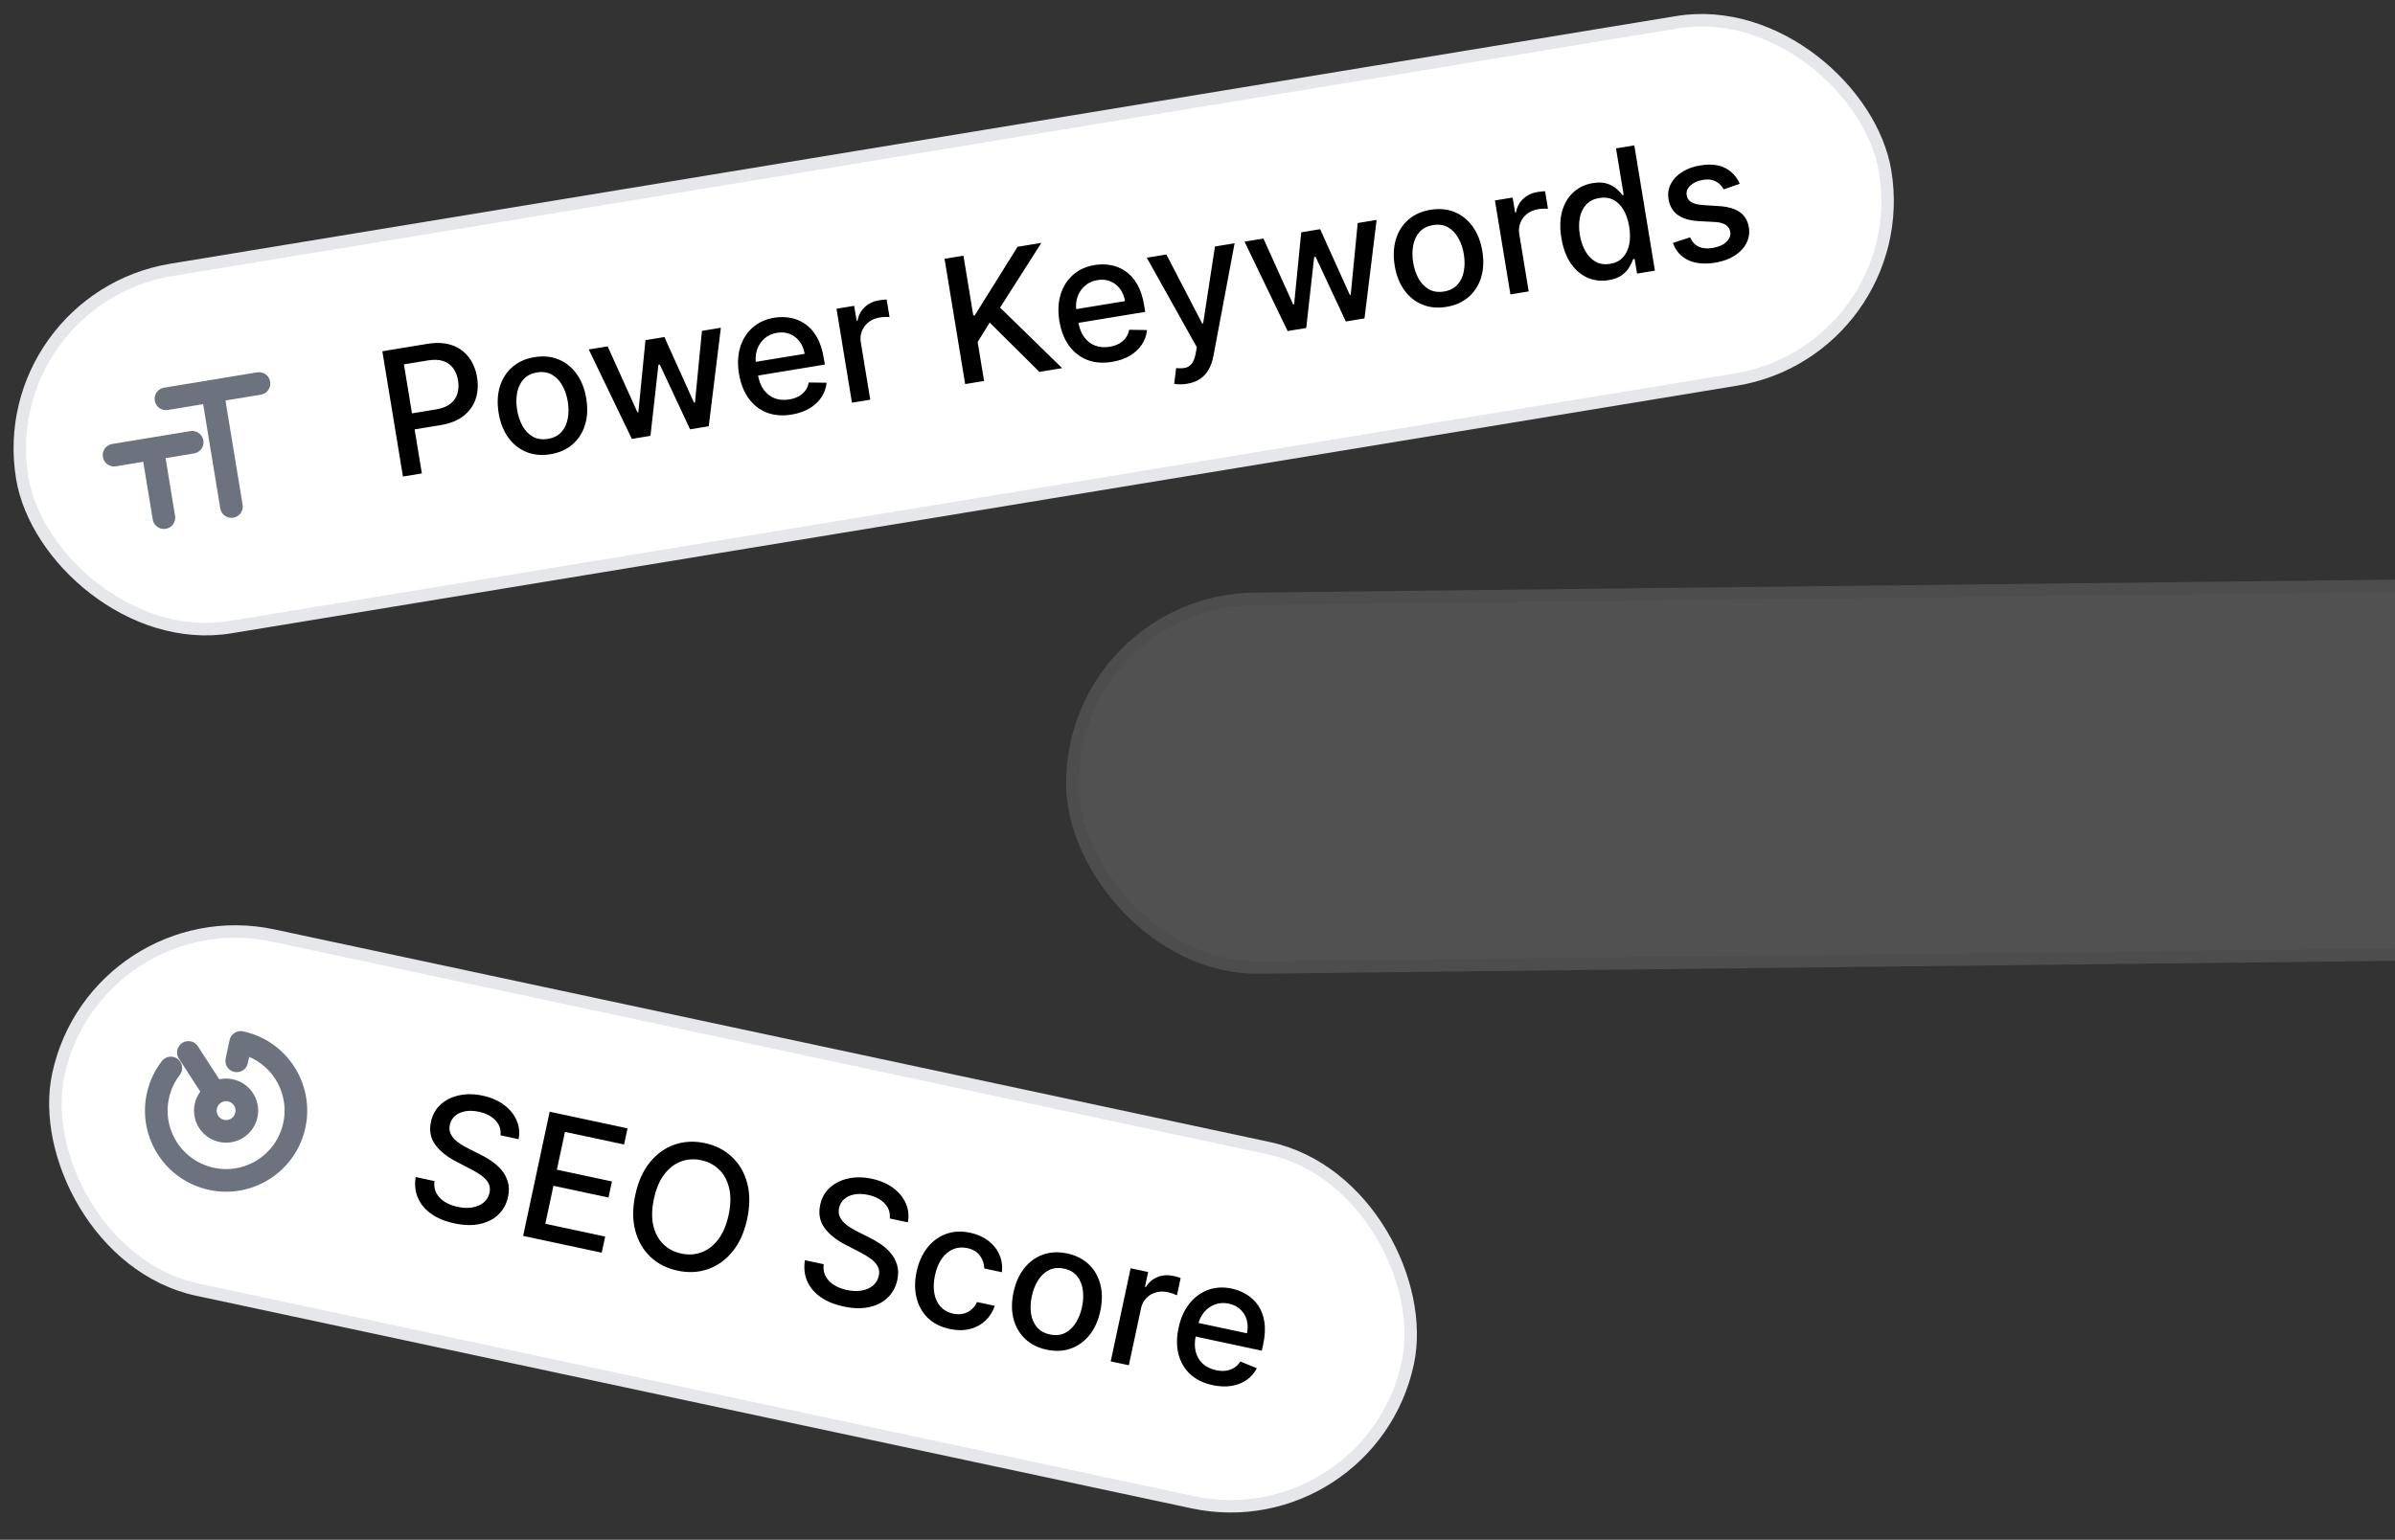
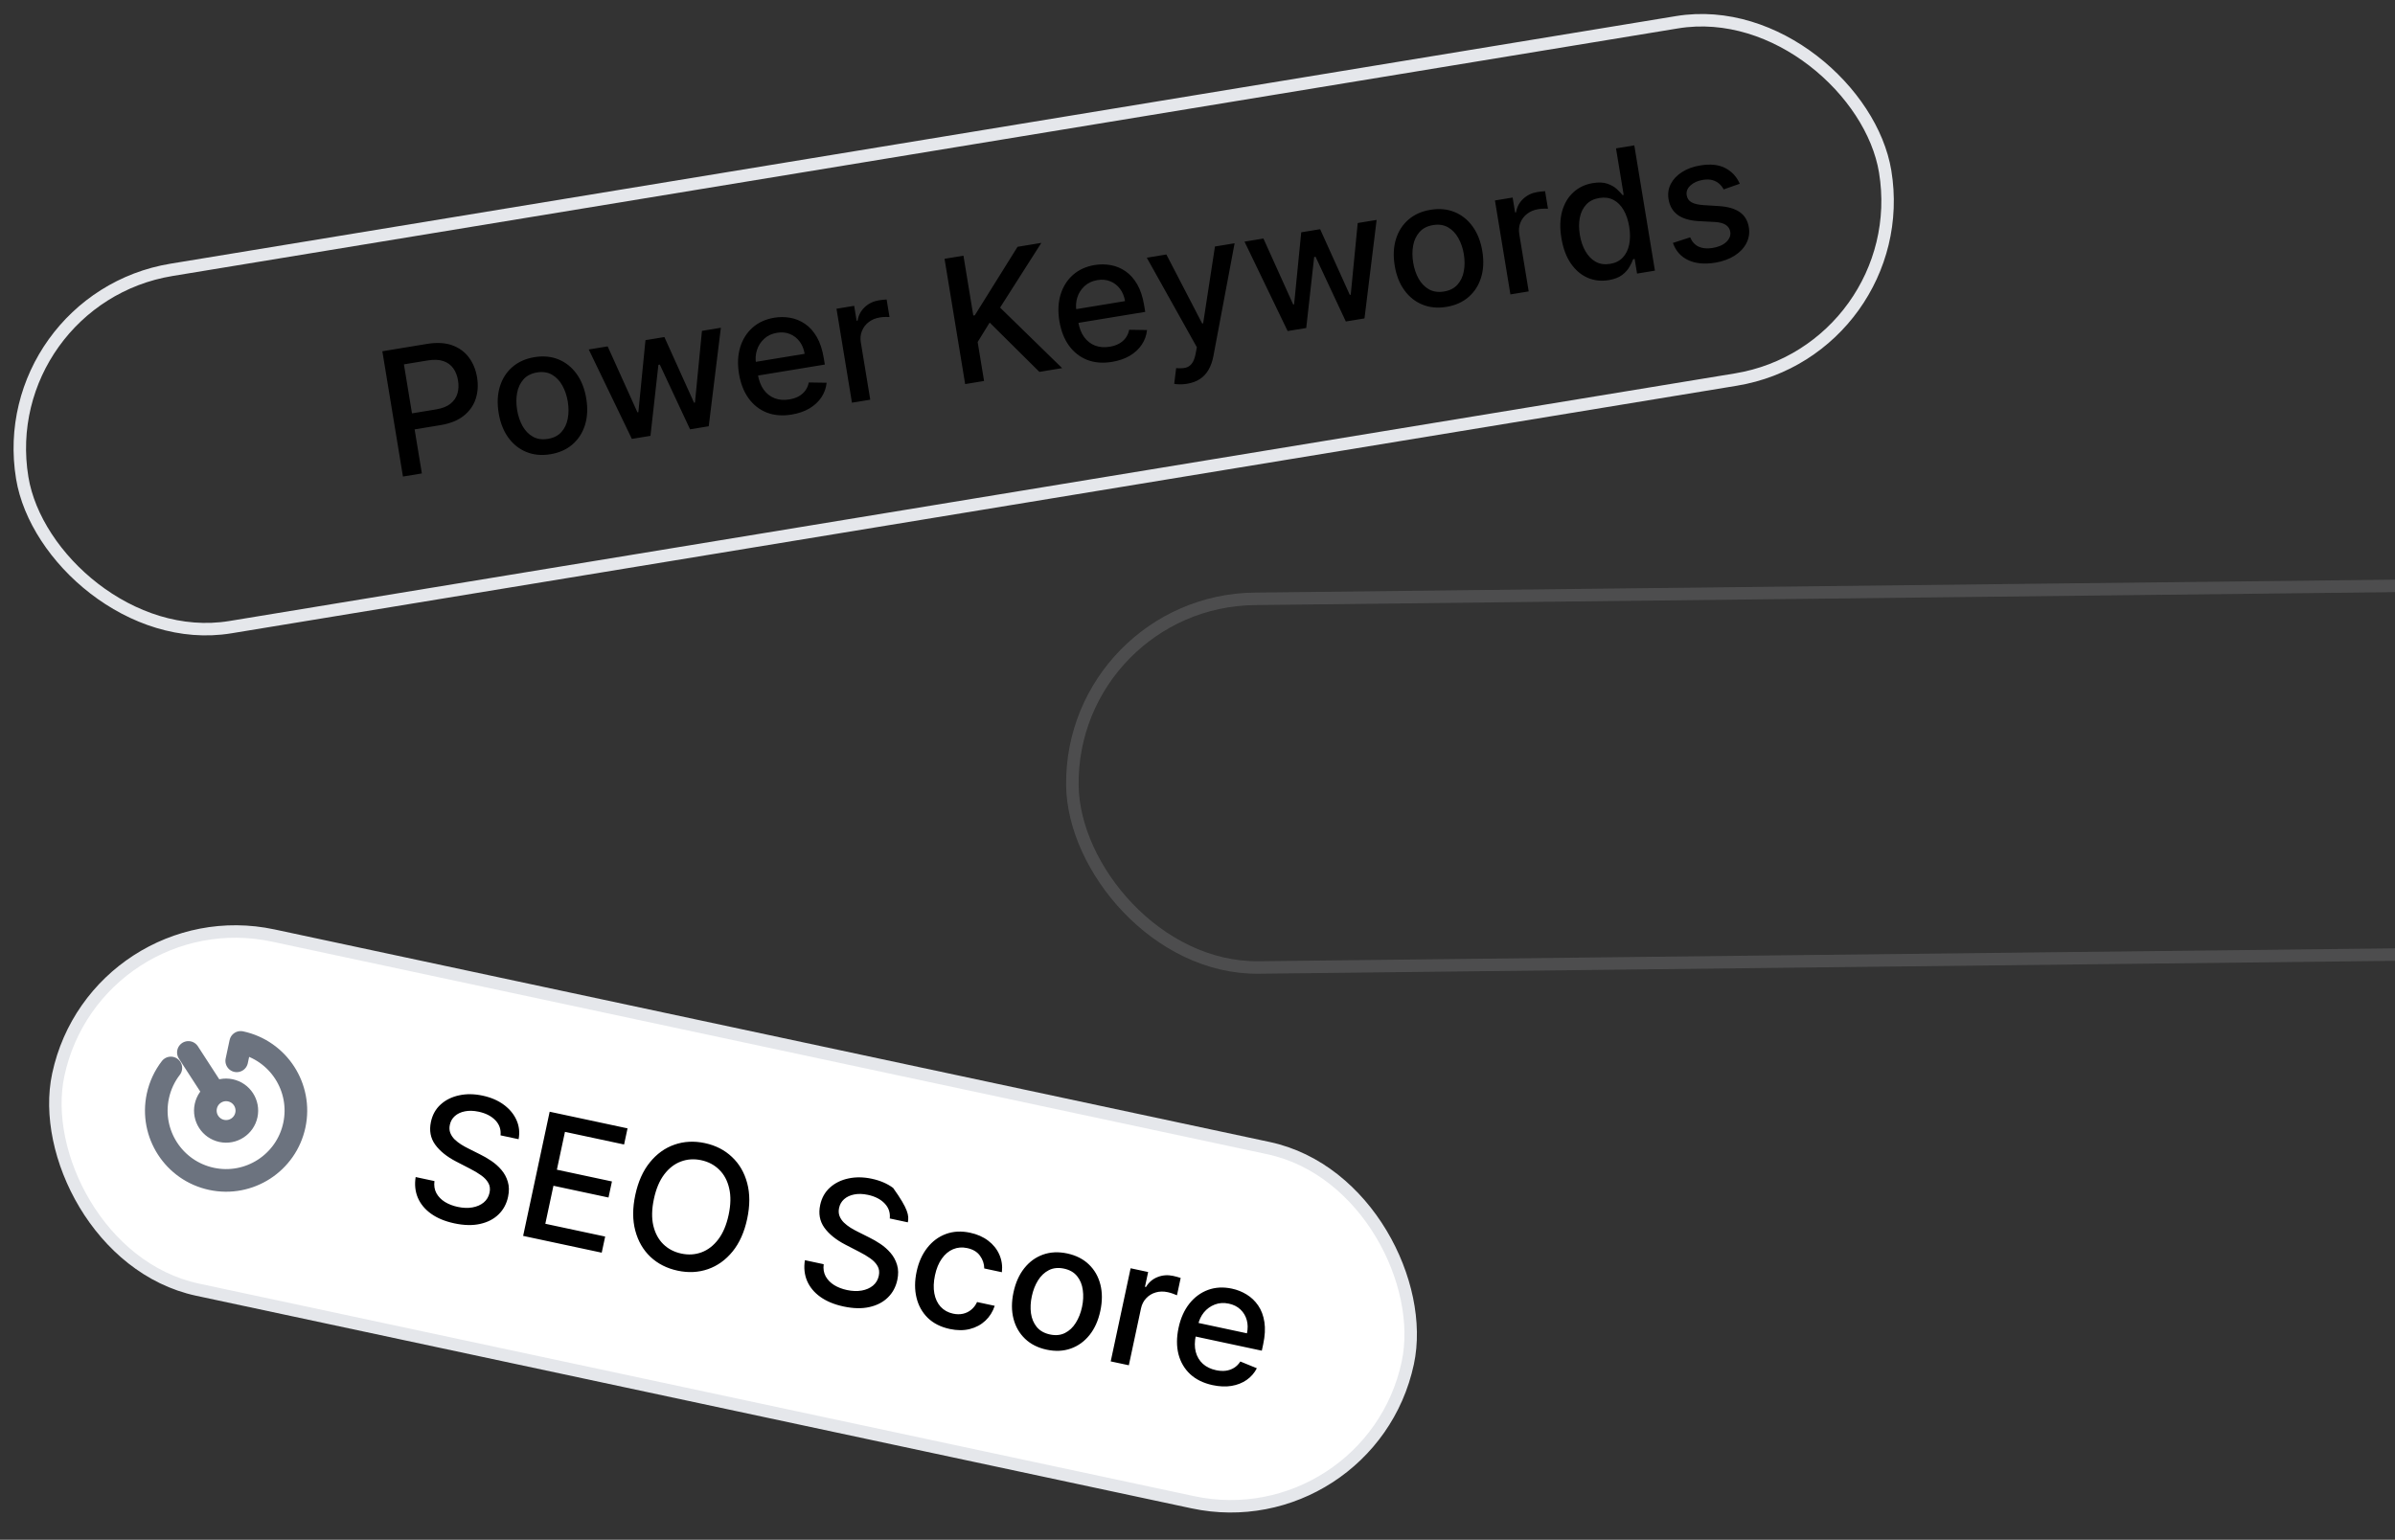
<svg xmlns="http://www.w3.org/2000/svg" width="297" height="191" viewBox="0 0 297 191" fill="none">
  <rect x="0" y="0" width="297" height="191" fill="#333333" stroke="none" />
  <rect x="11.919" y="111.356" width="171.126" height="44.921" rx="22.461" transform="rotate(12.06 11.919 111.356)" fill="white" />
  <rect x="11.919" y="111.356" width="171.126" height="44.921" rx="22.461" transform="rotate(12.06 11.919 111.356)" stroke="#E5E7EB" stroke-width="1.547" />
  <g clip-path="url(#clip0_790_7546)">
    <path d="M26.599 135.547L23.361 130.55M29.357 131.592L29.846 129.305C34.52 130.303 37.5 134.902 36.501 139.576C35.502 144.251 30.904 147.23 26.229 146.231C21.555 145.233 18.576 140.634 19.574 135.959C19.855 134.649 20.418 133.471 21.186 132.477M30.554 138.306C30.257 139.695 28.89 140.581 27.5 140.284C26.11 139.987 25.225 138.62 25.522 137.23C25.819 135.841 27.186 134.955 28.575 135.252C29.965 135.549 30.851 136.916 30.554 138.306Z" stroke="#6C737F" stroke-width="2.807" stroke-linecap="round" stroke-linejoin="round" />
  </g>
-   <path d="M62.07 140.834C62.142 140.105 61.929 139.483 61.431 138.968C60.934 138.447 60.245 138.093 59.362 137.904C58.73 137.769 58.163 137.753 57.658 137.855C57.155 137.952 56.739 138.146 56.41 138.437C56.086 138.725 55.878 139.086 55.785 139.523C55.706 139.889 55.724 140.223 55.838 140.525C55.956 140.828 56.137 141.1 56.379 141.34C56.627 141.577 56.902 141.79 57.202 141.98C57.503 142.165 57.796 142.327 58.081 142.467L59.501 143.179C59.967 143.404 60.436 143.675 60.908 143.991C61.381 144.307 61.802 144.68 62.171 145.11C62.541 145.54 62.808 146.032 62.972 146.586C63.142 147.142 63.153 147.765 63.005 148.457C62.819 149.33 62.428 150.056 61.832 150.636C61.241 151.218 60.478 151.613 59.542 151.822C58.611 152.032 57.544 152.009 56.341 151.751C55.188 151.505 54.229 151.109 53.465 150.563C52.701 150.017 52.153 149.357 51.82 148.584C51.488 147.805 51.396 146.947 51.544 146.008L53.876 146.507C53.802 147.073 53.883 147.575 54.12 148.014C54.362 148.448 54.713 148.809 55.17 149.095C55.634 149.378 56.165 149.583 56.761 149.71C57.418 149.851 58.024 149.873 58.579 149.776C59.141 149.676 59.609 149.472 59.984 149.164C60.36 148.851 60.602 148.444 60.709 147.943C60.806 147.487 60.756 147.085 60.557 146.739C60.364 146.393 60.067 146.078 59.666 145.794C59.271 145.51 58.813 145.236 58.292 144.973L56.578 144.088C55.417 143.489 54.545 142.786 53.962 141.98C53.384 141.175 53.21 140.236 53.439 139.163C53.629 138.276 54.035 137.552 54.658 136.994C55.28 136.435 56.042 136.06 56.942 135.87C57.844 135.674 58.811 135.687 59.844 135.908C60.887 136.13 61.767 136.51 62.486 137.046C63.211 137.584 63.734 138.222 64.059 138.963C64.384 139.698 64.468 140.481 64.311 141.313L62.07 140.834ZM64.873 153.307L68.163 137.905L77.82 139.968L77.392 141.969L70.06 140.402L69.057 145.095L75.886 146.554L75.46 148.547L68.631 147.088L67.624 151.803L75.046 153.389L74.619 155.389L64.873 153.307ZM92.657 151.191C92.306 152.835 91.703 154.185 90.848 155.239C89.995 156.289 88.976 157.02 87.793 157.433C86.615 157.842 85.362 157.905 84.033 157.621C82.699 157.336 81.576 156.766 80.663 155.91C79.756 155.05 79.129 153.965 78.78 152.653C78.431 151.341 78.432 149.866 78.782 148.226C79.133 146.582 79.736 145.235 80.589 144.185C81.443 143.13 82.46 142.399 83.637 141.99C84.821 141.577 86.08 141.513 87.413 141.798C88.742 142.082 89.86 142.653 90.767 143.513C91.68 144.369 92.31 145.452 92.659 146.764C93.009 148.071 93.008 149.546 92.657 151.191ZM90.356 150.699C90.624 149.446 90.646 148.347 90.423 147.403C90.206 146.455 89.794 145.685 89.186 145.094C88.585 144.499 87.843 144.107 86.96 143.919C86.073 143.729 85.233 143.783 84.441 144.08C83.65 144.373 82.959 144.906 82.369 145.682C81.784 146.454 81.358 147.466 81.091 148.72C80.823 149.973 80.797 151.074 81.014 152.022C81.237 152.966 81.649 153.735 82.251 154.33C82.854 154.921 83.599 155.31 84.486 155.5C85.368 155.689 86.205 155.637 86.996 155.344C87.794 155.048 88.484 154.514 89.069 153.743C89.659 152.967 90.088 151.952 90.356 150.699ZM110.34 151.147C110.412 150.418 110.199 149.796 109.701 149.28C109.204 148.76 108.514 148.406 107.632 148.217C107 148.082 106.432 148.066 105.928 148.168C105.425 148.265 105.009 148.459 104.679 148.75C104.356 149.038 104.147 149.399 104.054 149.835C103.976 150.201 103.994 150.536 104.107 150.838C104.226 151.141 104.406 151.413 104.649 151.653C104.897 151.89 105.171 152.103 105.471 152.293C105.772 152.478 106.065 152.64 106.35 152.78L107.771 153.492C108.236 153.717 108.705 153.988 109.178 154.304C109.65 154.62 110.071 154.993 110.441 155.423C110.81 155.853 111.077 156.345 111.242 156.899C111.412 157.455 111.423 158.078 111.275 158.77C111.088 159.642 110.697 160.369 110.101 160.949C109.511 161.531 108.747 161.926 107.811 162.135C106.881 162.345 105.814 162.321 104.61 162.064C103.457 161.818 102.499 161.422 101.734 160.876C100.97 160.33 100.422 159.67 100.089 158.897C99.757 158.118 99.666 157.26 99.814 156.321L102.145 156.819C102.071 157.386 102.153 157.888 102.389 158.326C102.632 158.761 102.982 159.121 103.44 159.408C103.904 159.691 104.434 159.896 105.031 160.023C105.687 160.163 106.293 160.185 106.849 160.089C107.41 159.989 107.878 159.785 108.253 159.477C108.63 159.164 108.871 158.757 108.978 158.256C109.076 157.8 109.025 157.398 108.827 157.052C108.633 156.706 108.336 156.391 107.936 156.106C107.54 155.823 107.082 155.549 106.562 155.286L104.848 154.401C103.686 153.801 102.814 153.099 102.231 152.293C101.654 151.488 101.48 150.549 101.709 149.476C101.898 148.589 102.305 147.865 102.927 147.306C103.55 146.747 104.311 146.373 105.212 146.182C106.113 145.987 107.081 146 108.113 146.22C109.156 146.443 110.037 146.823 110.756 147.359C111.48 147.897 112.004 148.535 112.328 149.276C112.653 150.011 112.738 150.794 112.581 151.626L110.34 151.147ZM117.778 164.854C116.66 164.615 115.751 164.156 115.052 163.477C114.359 162.795 113.893 161.959 113.654 160.969C113.414 159.979 113.418 158.906 113.666 157.747C113.916 156.574 114.358 155.586 114.991 154.783C115.625 153.975 116.397 153.403 117.308 153.068C118.218 152.733 119.217 152.682 120.305 152.914C121.182 153.102 121.93 153.432 122.547 153.904C123.165 154.372 123.623 154.942 123.92 155.613C124.222 156.286 124.33 157.019 124.244 157.814L122.055 157.346C122.051 156.779 121.875 156.254 121.527 155.77C121.184 155.288 120.655 154.971 119.938 154.818C119.311 154.684 118.727 154.732 118.185 154.962C117.649 155.188 117.186 155.577 116.795 156.128C116.406 156.674 116.124 157.358 115.948 158.18C115.768 159.022 115.741 159.777 115.866 160.443C115.991 161.109 116.25 161.66 116.645 162.096C117.044 162.532 117.562 162.819 118.199 162.955C118.625 163.046 119.028 163.05 119.407 162.969C119.792 162.883 120.134 162.718 120.433 162.472C120.737 162.228 120.981 161.908 121.165 161.512L123.354 161.98C123.114 162.71 122.728 163.325 122.197 163.824C121.665 164.324 121.023 164.669 120.269 164.859C119.521 165.051 118.69 165.049 117.778 164.854ZM129.793 167.421C128.71 167.19 127.818 166.74 127.117 166.071C126.416 165.402 125.938 164.574 125.682 163.586C125.427 162.598 125.426 161.508 125.681 160.315C125.937 159.116 126.384 158.116 127.022 157.314C127.66 156.512 128.436 155.949 129.349 155.625C130.262 155.301 131.26 155.255 132.343 155.486C133.426 155.718 134.318 156.168 135.019 156.837C135.72 157.505 136.198 158.336 136.453 159.329C136.707 160.322 136.706 161.417 136.45 162.615C136.195 163.809 135.75 164.804 135.113 165.601C134.476 166.398 133.701 166.959 132.788 167.282C131.874 167.606 130.876 167.653 129.793 167.421ZM130.204 165.535C130.906 165.685 131.527 165.624 132.068 165.351C132.608 165.079 133.055 164.658 133.407 164.088C133.764 163.52 134.022 162.865 134.181 162.123C134.338 161.386 134.37 160.685 134.276 160.02C134.189 159.351 133.954 158.779 133.573 158.305C133.192 157.83 132.651 157.518 131.949 157.368C131.242 157.217 130.615 157.28 130.069 157.556C129.527 157.834 129.077 158.259 128.719 158.833C128.366 159.402 128.111 160.055 127.954 160.792C127.795 161.534 127.761 162.237 127.849 162.901C127.943 163.566 128.181 164.133 128.563 164.603C128.95 165.073 129.497 165.384 130.204 165.535ZM137.738 168.875L140.206 157.323L142.379 157.788L141.987 159.623L142.107 159.648C142.451 159.072 142.926 158.662 143.534 158.42C144.147 158.173 144.792 158.123 145.469 158.267C145.61 158.297 145.774 158.338 145.962 158.388C146.156 158.44 146.306 158.485 146.413 158.524L145.954 160.675C145.869 160.63 145.714 160.568 145.49 160.489C145.267 160.405 145.04 160.338 144.809 160.289C144.278 160.175 143.78 160.187 143.316 160.323C142.857 160.456 142.466 160.695 142.14 161.04C141.816 161.379 141.6 161.8 141.493 162.301L139.986 169.355L137.738 168.875ZM150.38 171.82C149.242 171.576 148.314 171.124 147.596 170.462C146.883 169.796 146.399 168.972 146.142 167.989C145.892 167.002 145.895 165.91 146.151 164.712C146.403 163.528 146.847 162.533 147.481 161.724C148.12 160.917 148.892 160.346 149.797 160.01C150.708 159.675 151.699 159.622 152.772 159.851C153.424 159.99 154.033 160.233 154.598 160.579C155.164 160.926 155.641 161.381 156.028 161.946C156.416 162.512 156.672 163.193 156.795 163.99C156.919 164.782 156.87 165.702 156.646 166.749L156.475 167.547L147.293 165.585L147.653 163.9L154.632 165.391C154.758 164.8 154.75 164.25 154.607 163.742C154.465 163.23 154.204 162.794 153.824 162.435C153.45 162.077 152.972 161.836 152.39 161.712C151.759 161.577 151.174 161.614 150.636 161.825C150.105 162.031 149.658 162.355 149.296 162.796C148.941 163.234 148.701 163.741 148.578 164.318L148.297 165.634C148.132 166.406 148.127 167.092 148.282 167.691C148.442 168.292 148.737 168.787 149.168 169.178C149.599 169.564 150.143 169.827 150.8 169.967C151.226 170.058 151.627 170.081 152.004 170.035C152.382 169.985 152.725 169.864 153.033 169.673C153.341 169.482 153.601 169.221 153.814 168.889L155.86 169.727C155.556 170.317 155.133 170.801 154.591 171.178C154.055 171.551 153.428 171.797 152.711 171.917C151.999 172.032 151.223 172 150.38 171.82Z" fill="black" />
-   <rect x="-0.889" y="37.117" width="234.125" height="44.921" rx="22.461" transform="rotate(-9.342 -0.889 37.117)" fill="white" />
+   <path d="M62.07 140.834C62.142 140.105 61.929 139.483 61.431 138.968C60.934 138.447 60.245 138.093 59.362 137.904C58.73 137.769 58.163 137.753 57.658 137.855C57.155 137.952 56.739 138.146 56.41 138.437C56.086 138.725 55.878 139.086 55.785 139.523C55.706 139.889 55.724 140.223 55.838 140.525C55.956 140.828 56.137 141.1 56.379 141.34C56.627 141.577 56.902 141.79 57.202 141.98C57.503 142.165 57.796 142.327 58.081 142.467L59.501 143.179C59.967 143.404 60.436 143.675 60.908 143.991C61.381 144.307 61.802 144.68 62.171 145.11C62.541 145.54 62.808 146.032 62.972 146.586C63.142 147.142 63.153 147.765 63.005 148.457C62.819 149.33 62.428 150.056 61.832 150.636C61.241 151.218 60.478 151.613 59.542 151.822C58.611 152.032 57.544 152.009 56.341 151.751C55.188 151.505 54.229 151.109 53.465 150.563C52.701 150.017 52.153 149.357 51.82 148.584C51.488 147.805 51.396 146.947 51.544 146.008L53.876 146.507C53.802 147.073 53.883 147.575 54.12 148.014C54.362 148.448 54.713 148.809 55.17 149.095C55.634 149.378 56.165 149.583 56.761 149.71C57.418 149.851 58.024 149.873 58.579 149.776C59.141 149.676 59.609 149.472 59.984 149.164C60.36 148.851 60.602 148.444 60.709 147.943C60.806 147.487 60.756 147.085 60.557 146.739C60.364 146.393 60.067 146.078 59.666 145.794C59.271 145.51 58.813 145.236 58.292 144.973L56.578 144.088C55.417 143.489 54.545 142.786 53.962 141.98C53.384 141.175 53.21 140.236 53.439 139.163C53.629 138.276 54.035 137.552 54.658 136.994C55.28 136.435 56.042 136.06 56.942 135.87C57.844 135.674 58.811 135.687 59.844 135.908C60.887 136.13 61.767 136.51 62.486 137.046C63.211 137.584 63.734 138.222 64.059 138.963C64.384 139.698 64.468 140.481 64.311 141.313L62.07 140.834ZM64.873 153.307L68.163 137.905L77.82 139.968L77.392 141.969L70.06 140.402L69.057 145.095L75.886 146.554L75.46 148.547L68.631 147.088L67.624 151.803L75.046 153.389L74.619 155.389L64.873 153.307ZM92.657 151.191C92.306 152.835 91.703 154.185 90.848 155.239C89.995 156.289 88.976 157.02 87.793 157.433C86.615 157.842 85.362 157.905 84.033 157.621C82.699 157.336 81.576 156.766 80.663 155.91C79.756 155.05 79.129 153.965 78.78 152.653C78.431 151.341 78.432 149.866 78.782 148.226C79.133 146.582 79.736 145.235 80.589 144.185C81.443 143.13 82.46 142.399 83.637 141.99C84.821 141.577 86.08 141.513 87.413 141.798C88.742 142.082 89.86 142.653 90.767 143.513C91.68 144.369 92.31 145.452 92.659 146.764C93.009 148.071 93.008 149.546 92.657 151.191ZM90.356 150.699C90.624 149.446 90.646 148.347 90.423 147.403C90.206 146.455 89.794 145.685 89.186 145.094C88.585 144.499 87.843 144.107 86.96 143.919C86.073 143.729 85.233 143.783 84.441 144.08C83.65 144.373 82.959 144.906 82.369 145.682C81.784 146.454 81.358 147.466 81.091 148.72C80.823 149.973 80.797 151.074 81.014 152.022C81.237 152.966 81.649 153.735 82.251 154.33C82.854 154.921 83.599 155.31 84.486 155.5C85.368 155.689 86.205 155.637 86.996 155.344C87.794 155.048 88.484 154.514 89.069 153.743C89.659 152.967 90.088 151.952 90.356 150.699ZM110.34 151.147C110.412 150.418 110.199 149.796 109.701 149.28C109.204 148.76 108.514 148.406 107.632 148.217C107 148.082 106.432 148.066 105.928 148.168C105.425 148.265 105.009 148.459 104.679 148.75C104.356 149.038 104.147 149.399 104.054 149.835C103.976 150.201 103.994 150.536 104.107 150.838C104.226 151.141 104.406 151.413 104.649 151.653C104.897 151.89 105.171 152.103 105.471 152.293C105.772 152.478 106.065 152.64 106.35 152.78L107.771 153.492C108.236 153.717 108.705 153.988 109.178 154.304C109.65 154.62 110.071 154.993 110.441 155.423C110.81 155.853 111.077 156.345 111.242 156.899C111.412 157.455 111.423 158.078 111.275 158.77C111.088 159.642 110.697 160.369 110.101 160.949C109.511 161.531 108.747 161.926 107.811 162.135C106.881 162.345 105.814 162.321 104.61 162.064C103.457 161.818 102.499 161.422 101.734 160.876C100.97 160.33 100.422 159.67 100.089 158.897C99.757 158.118 99.666 157.26 99.814 156.321L102.145 156.819C102.071 157.386 102.153 157.888 102.389 158.326C102.632 158.761 102.982 159.121 103.44 159.408C103.904 159.691 104.434 159.896 105.031 160.023C105.687 160.163 106.293 160.185 106.849 160.089C107.41 159.989 107.878 159.785 108.253 159.477C108.63 159.164 108.871 158.757 108.978 158.256C109.076 157.8 109.025 157.398 108.827 157.052C108.633 156.706 108.336 156.391 107.936 156.106C107.54 155.823 107.082 155.549 106.562 155.286L104.848 154.401C103.686 153.801 102.814 153.099 102.231 152.293C101.654 151.488 101.48 150.549 101.709 149.476C101.898 148.589 102.305 147.865 102.927 147.306C103.55 146.747 104.311 146.373 105.212 146.182C106.113 145.987 107.081 146 108.113 146.22C109.156 146.443 110.037 146.823 110.756 147.359C112.653 150.011 112.738 150.794 112.581 151.626L110.34 151.147ZM117.778 164.854C116.66 164.615 115.751 164.156 115.052 163.477C114.359 162.795 113.893 161.959 113.654 160.969C113.414 159.979 113.418 158.906 113.666 157.747C113.916 156.574 114.358 155.586 114.991 154.783C115.625 153.975 116.397 153.403 117.308 153.068C118.218 152.733 119.217 152.682 120.305 152.914C121.182 153.102 121.93 153.432 122.547 153.904C123.165 154.372 123.623 154.942 123.92 155.613C124.222 156.286 124.33 157.019 124.244 157.814L122.055 157.346C122.051 156.779 121.875 156.254 121.527 155.77C121.184 155.288 120.655 154.971 119.938 154.818C119.311 154.684 118.727 154.732 118.185 154.962C117.649 155.188 117.186 155.577 116.795 156.128C116.406 156.674 116.124 157.358 115.948 158.18C115.768 159.022 115.741 159.777 115.866 160.443C115.991 161.109 116.25 161.66 116.645 162.096C117.044 162.532 117.562 162.819 118.199 162.955C118.625 163.046 119.028 163.05 119.407 162.969C119.792 162.883 120.134 162.718 120.433 162.472C120.737 162.228 120.981 161.908 121.165 161.512L123.354 161.98C123.114 162.71 122.728 163.325 122.197 163.824C121.665 164.324 121.023 164.669 120.269 164.859C119.521 165.051 118.69 165.049 117.778 164.854ZM129.793 167.421C128.71 167.19 127.818 166.74 127.117 166.071C126.416 165.402 125.938 164.574 125.682 163.586C125.427 162.598 125.426 161.508 125.681 160.315C125.937 159.116 126.384 158.116 127.022 157.314C127.66 156.512 128.436 155.949 129.349 155.625C130.262 155.301 131.26 155.255 132.343 155.486C133.426 155.718 134.318 156.168 135.019 156.837C135.72 157.505 136.198 158.336 136.453 159.329C136.707 160.322 136.706 161.417 136.45 162.615C136.195 163.809 135.75 164.804 135.113 165.601C134.476 166.398 133.701 166.959 132.788 167.282C131.874 167.606 130.876 167.653 129.793 167.421ZM130.204 165.535C130.906 165.685 131.527 165.624 132.068 165.351C132.608 165.079 133.055 164.658 133.407 164.088C133.764 163.52 134.022 162.865 134.181 162.123C134.338 161.386 134.37 160.685 134.276 160.02C134.189 159.351 133.954 158.779 133.573 158.305C133.192 157.83 132.651 157.518 131.949 157.368C131.242 157.217 130.615 157.28 130.069 157.556C129.527 157.834 129.077 158.259 128.719 158.833C128.366 159.402 128.111 160.055 127.954 160.792C127.795 161.534 127.761 162.237 127.849 162.901C127.943 163.566 128.181 164.133 128.563 164.603C128.95 165.073 129.497 165.384 130.204 165.535ZM137.738 168.875L140.206 157.323L142.379 157.788L141.987 159.623L142.107 159.648C142.451 159.072 142.926 158.662 143.534 158.42C144.147 158.173 144.792 158.123 145.469 158.267C145.61 158.297 145.774 158.338 145.962 158.388C146.156 158.44 146.306 158.485 146.413 158.524L145.954 160.675C145.869 160.63 145.714 160.568 145.49 160.489C145.267 160.405 145.04 160.338 144.809 160.289C144.278 160.175 143.78 160.187 143.316 160.323C142.857 160.456 142.466 160.695 142.14 161.04C141.816 161.379 141.6 161.8 141.493 162.301L139.986 169.355L137.738 168.875ZM150.38 171.82C149.242 171.576 148.314 171.124 147.596 170.462C146.883 169.796 146.399 168.972 146.142 167.989C145.892 167.002 145.895 165.91 146.151 164.712C146.403 163.528 146.847 162.533 147.481 161.724C148.12 160.917 148.892 160.346 149.797 160.01C150.708 159.675 151.699 159.622 152.772 159.851C153.424 159.99 154.033 160.233 154.598 160.579C155.164 160.926 155.641 161.381 156.028 161.946C156.416 162.512 156.672 163.193 156.795 163.99C156.919 164.782 156.87 165.702 156.646 166.749L156.475 167.547L147.293 165.585L147.653 163.9L154.632 165.391C154.758 164.8 154.75 164.25 154.607 163.742C154.465 163.23 154.204 162.794 153.824 162.435C153.45 162.077 152.972 161.836 152.39 161.712C151.759 161.577 151.174 161.614 150.636 161.825C150.105 162.031 149.658 162.355 149.296 162.796C148.941 163.234 148.701 163.741 148.578 164.318L148.297 165.634C148.132 166.406 148.127 167.092 148.282 167.691C148.442 168.292 148.737 168.787 149.168 169.178C149.599 169.564 150.143 169.827 150.8 169.967C151.226 170.058 151.627 170.081 152.004 170.035C152.382 169.985 152.725 169.864 153.033 169.673C153.341 169.482 153.601 169.221 153.814 168.889L155.86 169.727C155.556 170.317 155.133 170.801 154.591 171.178C154.055 171.551 153.428 171.797 152.711 171.917C151.999 172.032 151.223 172 150.38 171.82Z" fill="black" />
  <rect x="-0.889" y="37.117" width="234.125" height="44.921" rx="22.461" transform="rotate(-9.342 -0.889 37.117)" stroke="#E5E7EB" stroke-width="1.547" />
  <g clip-path="url(#clip1_790_7546)">
    <path d="M20.325 64.212L18.92 55.671M32.117 47.574L20.577 49.473M23.834 54.863L14.141 56.458M26.385 48.755L28.701 62.833" stroke="#6C737F" stroke-width="2.807" stroke-linecap="round" stroke-linejoin="round" />
  </g>
  <path d="M49.97 59.113L47.414 43.573L52.953 42.661C54.162 42.462 55.2 42.518 56.066 42.827C56.933 43.137 57.627 43.641 58.147 44.34C58.666 45.034 59.004 45.856 59.16 46.807C59.318 47.763 59.26 48.656 58.986 49.486C58.716 50.309 58.218 51.01 57.492 51.586C56.77 52.157 55.807 52.541 54.603 52.74L50.794 53.366L50.467 51.378L54.064 50.786C54.828 50.661 55.425 50.427 55.858 50.086C56.289 49.74 56.578 49.318 56.725 48.821C56.872 48.324 56.897 47.782 56.801 47.195C56.704 46.609 56.507 46.106 56.21 45.687C55.912 45.269 55.502 44.97 54.979 44.791C54.461 44.611 53.812 44.585 53.033 44.713L50.089 45.198L52.315 58.727L49.97 59.113ZM68.258 56.346C67.166 56.526 66.171 56.432 65.274 56.066C64.377 55.699 63.63 55.102 63.031 54.276C62.433 53.449 62.035 52.434 61.837 51.23C61.638 50.021 61.689 48.927 61.99 47.947C62.291 46.968 62.808 46.16 63.54 45.526C64.272 44.891 65.184 44.483 66.277 44.304C67.37 44.124 68.365 44.218 69.261 44.584C70.158 44.951 70.906 45.55 71.505 46.382C72.105 47.213 72.504 48.233 72.703 49.443C72.901 50.647 72.849 51.736 72.547 52.71C72.245 53.685 71.728 54.489 70.995 55.124C70.263 55.759 69.351 56.166 68.258 56.346ZM67.953 54.44C68.661 54.324 69.217 54.04 69.621 53.589C70.024 53.138 70.286 52.583 70.407 51.924C70.532 51.265 70.533 50.561 70.41 49.812C70.287 49.068 70.061 48.404 69.731 47.819C69.406 47.229 68.979 46.782 68.451 46.479C67.923 46.176 67.305 46.083 66.597 46.2C65.884 46.317 65.323 46.604 64.915 47.061C64.512 47.517 64.248 48.077 64.124 48.742C64.004 49.401 64.004 50.102 64.127 50.846C64.25 51.594 64.474 52.261 64.799 52.847C65.129 53.432 65.558 53.873 66.085 54.171C66.617 54.468 67.239 54.557 67.953 54.44ZM78.357 54.443L73.01 43.352L75.355 42.966L79.047 51.15L79.161 51.131L80.044 42.195L82.389 41.809L86.067 49.956L86.181 49.937L87.048 41.043L89.393 40.657L87.888 52.875L85.574 53.256L81.822 45.23L81.647 45.259L80.664 54.064L78.357 54.443ZM98.171 51.425C97.022 51.614 95.993 51.531 95.082 51.177C94.176 50.817 93.425 50.226 92.827 49.405C92.234 48.578 91.838 47.56 91.639 46.351C91.442 45.157 91.492 44.068 91.787 43.084C92.088 42.099 92.598 41.286 93.318 40.642C94.044 39.998 94.948 39.587 96.03 39.409C96.688 39.301 97.343 39.305 97.996 39.421C98.649 39.537 99.259 39.787 99.826 40.172C100.394 40.556 100.88 41.097 101.286 41.794C101.69 42.486 101.98 43.361 102.154 44.418L102.286 45.222L93.021 46.747L92.741 45.047L99.783 43.889C99.685 43.292 99.477 42.783 99.158 42.363C98.839 41.937 98.437 41.627 97.953 41.431C97.473 41.234 96.941 41.184 96.354 41.281C95.716 41.386 95.186 41.634 94.762 42.026C94.342 42.412 94.044 42.877 93.869 43.42C93.697 43.957 93.659 44.517 93.755 45.099L93.974 46.426C94.102 47.205 94.347 47.846 94.71 48.347C95.079 48.848 95.534 49.201 96.077 49.408C96.62 49.61 97.222 49.656 97.885 49.547C98.315 49.476 98.697 49.351 99.031 49.172C99.365 48.987 99.64 48.749 99.857 48.459C100.074 48.169 100.221 47.83 100.298 47.444L102.509 47.477C102.441 48.138 102.223 48.742 101.857 49.291C101.494 49.834 101 50.292 100.376 50.665C99.755 51.032 99.02 51.285 98.171 51.425ZM105.65 49.953L103.732 38.298L105.925 37.937L106.23 39.789L106.351 39.769C106.461 39.106 106.754 38.551 107.231 38.104C107.712 37.651 108.294 37.368 108.977 37.256C109.119 37.232 109.287 37.21 109.481 37.188C109.68 37.166 109.836 37.153 109.95 37.15L110.307 39.321C110.212 39.31 110.045 39.309 109.807 39.317C109.569 39.32 109.333 39.34 109.101 39.379C108.564 39.467 108.105 39.659 107.723 39.956C107.344 40.247 107.067 40.612 106.89 41.052C106.712 41.486 106.664 41.956 106.748 42.462L107.919 49.58L105.65 49.953ZM119.688 47.644L117.131 32.103L119.476 31.718L120.697 39.139L120.886 39.108L126.184 30.614L129.136 30.128L124.019 38.156L131.715 45.665L128.892 46.13L122.727 40.013L121.237 42.424L122.032 47.258L119.688 47.644ZM137.902 44.889C136.754 45.078 135.724 44.995 134.814 44.641C133.908 44.281 133.156 43.69 132.558 42.869C131.965 42.042 131.569 41.023 131.37 39.814C131.174 38.621 131.223 37.532 131.518 36.548C131.819 35.563 132.329 34.749 133.05 34.106C133.775 33.462 134.679 33.051 135.761 32.873C136.419 32.765 137.074 32.769 137.727 32.885C138.38 33.001 138.99 33.251 139.558 33.636C140.125 34.02 140.611 34.561 141.017 35.258C141.422 35.95 141.711 36.825 141.885 37.882L142.017 38.686L132.752 40.211L132.473 38.511L139.514 37.352C139.416 36.755 139.208 36.247 138.889 35.826C138.57 35.401 138.168 35.09 137.684 34.895C137.205 34.698 136.672 34.648 136.085 34.745C135.448 34.849 134.917 35.098 134.493 35.49C134.073 35.876 133.776 36.34 133.6 36.883C133.429 37.421 133.391 37.98 133.486 38.562L133.705 39.89C133.833 40.669 134.079 41.309 134.442 41.811C134.81 42.311 135.266 42.665 135.809 42.872C136.351 43.074 136.954 43.12 137.616 43.011C138.046 42.94 138.428 42.815 138.762 42.635C139.096 42.451 139.371 42.213 139.588 41.923C139.806 41.632 139.952 41.294 140.029 40.907L142.24 40.941C142.172 41.602 141.955 42.206 141.588 42.755C141.225 43.298 140.732 43.756 140.107 44.129C139.487 44.496 138.752 44.749 137.902 44.889ZM147.2 47.607C146.861 47.662 146.548 47.685 146.261 47.675C145.974 47.671 145.758 47.649 145.611 47.611L145.852 45.662C146.285 45.705 146.662 45.692 146.983 45.624C147.305 45.555 147.57 45.387 147.781 45.119C147.996 44.849 148.158 44.441 148.265 43.893L148.419 43.073L142.212 31.968L144.64 31.568L149.08 40.127L149.201 40.108L150.665 30.577L153.101 30.176L150.471 44.177C150.348 44.821 150.149 45.381 149.874 45.858C149.6 46.339 149.243 46.725 148.802 47.016C148.362 47.306 147.828 47.504 147.2 47.607ZM159.677 41.065L154.33 29.974L156.675 29.588L160.367 37.772L160.48 37.753L161.364 28.817L163.709 28.431L167.387 36.578L167.501 36.559L168.368 27.665L170.713 27.279L169.208 39.497L166.893 39.878L163.141 31.852L162.967 31.881L161.984 40.686L159.677 41.065ZM179.377 38.066C178.284 38.246 177.289 38.152 176.392 37.785C175.495 37.419 174.748 36.822 174.149 35.995C173.551 35.169 173.153 34.154 172.955 32.95C172.756 31.741 172.807 30.647 173.108 29.667C173.41 28.687 173.926 27.88 174.658 27.245C175.39 26.611 176.303 26.203 177.395 26.024C178.488 25.844 179.483 25.937 180.38 26.304C181.277 26.671 182.025 27.27 182.624 28.102C183.223 28.933 183.622 29.953 183.821 31.162C184.019 32.366 183.967 33.456 183.665 34.43C183.363 35.405 182.846 36.209 182.114 36.844C181.382 37.479 180.469 37.886 179.377 38.066ZM179.071 36.16C179.779 36.044 180.335 35.76 180.739 35.309C181.143 34.858 181.405 34.303 181.525 33.644C181.65 32.985 181.651 32.28 181.528 31.532C181.406 30.788 181.18 30.124 180.85 29.539C180.524 28.948 180.097 28.502 179.569 28.199C179.041 27.896 178.423 27.803 177.715 27.919C177.002 28.037 176.441 28.324 176.033 28.781C175.63 29.236 175.366 29.797 175.242 30.462C175.122 31.12 175.123 31.822 175.245 32.565C175.368 33.314 175.592 33.981 175.917 34.567C176.247 35.152 176.676 35.593 177.203 35.891C177.735 36.188 178.358 36.277 179.071 36.16ZM187.303 36.52L185.386 24.865L187.579 24.504L187.884 26.356L188.005 26.336C188.114 25.673 188.407 25.119 188.885 24.671C189.366 24.218 189.948 23.935 190.631 23.823C190.773 23.799 190.94 23.777 191.134 23.756C191.333 23.733 191.49 23.721 191.603 23.717L191.961 25.888C191.865 25.877 191.699 25.876 191.461 25.884C191.223 25.887 190.987 25.907 190.754 25.946C190.218 26.034 189.759 26.226 189.376 26.523C188.998 26.814 188.72 27.179 188.543 27.619C188.365 28.053 188.318 28.523 188.401 29.029L189.572 36.147L187.303 36.52ZM199.488 34.75C198.547 34.904 197.667 34.802 196.85 34.443C196.036 34.078 195.346 33.483 194.779 32.656C194.216 31.824 193.831 30.778 193.624 29.518C193.416 28.259 193.449 27.147 193.722 26.182C193.999 25.217 194.468 24.436 195.129 23.839C195.789 23.242 196.587 22.866 197.523 22.712C198.246 22.593 198.848 22.619 199.328 22.79C199.812 22.954 200.202 23.176 200.497 23.454C200.798 23.732 201.036 23.982 201.213 24.202L201.349 24.179L200.399 18.405L202.668 18.032L205.225 33.572L203.009 33.937L202.711 32.123L202.521 32.154C202.425 32.425 202.274 32.74 202.069 33.101C201.868 33.462 201.565 33.797 201.159 34.108C200.753 34.419 200.196 34.633 199.488 34.75ZM199.67 32.732C200.323 32.625 200.846 32.362 201.239 31.944C201.637 31.52 201.902 30.98 202.033 30.325C202.169 29.669 202.17 28.931 202.035 28.111C201.902 27.302 201.669 26.613 201.336 26.044C201.004 25.475 200.585 25.058 200.079 24.794C199.573 24.529 198.988 24.451 198.326 24.56C197.643 24.672 197.103 24.943 196.706 25.372C196.309 25.801 196.044 26.341 195.912 26.991C195.785 27.641 195.785 28.35 195.911 29.119C196.04 29.898 196.271 30.579 196.606 31.163C196.941 31.747 197.366 32.184 197.882 32.473C198.401 32.757 198.997 32.843 199.67 32.732ZM215.747 22.793L213.751 23.495C213.622 23.246 213.444 23.018 213.218 22.811C212.996 22.604 212.717 22.45 212.378 22.349C212.039 22.249 211.635 22.238 211.164 22.315C210.522 22.421 210.009 22.653 209.627 23.012C209.243 23.366 209.089 23.769 209.163 24.219C209.227 24.608 209.423 24.898 209.75 25.089C210.078 25.279 210.575 25.397 211.242 25.443L213.164 25.564C214.277 25.635 215.139 25.885 215.75 26.315C216.361 26.744 216.735 27.371 216.87 28.196C216.985 28.894 216.885 29.549 216.57 30.162C216.26 30.77 215.771 31.286 215.103 31.713C214.44 32.139 213.639 32.429 212.698 32.584C211.393 32.799 210.282 32.696 209.366 32.275C208.449 31.849 207.812 31.136 207.455 30.134L209.593 29.44C209.824 29.989 210.176 30.375 210.649 30.599C211.121 30.817 211.699 30.87 212.382 30.758C213.125 30.636 213.694 30.384 214.089 30.002C214.482 29.615 214.642 29.196 214.568 28.746C214.508 28.382 214.321 28.098 214.007 27.895C213.698 27.692 213.255 27.572 212.678 27.537L210.634 27.429C209.506 27.36 208.636 27.098 208.026 26.642C207.421 26.186 207.05 25.543 206.914 24.713C206.801 24.026 206.894 23.392 207.194 22.813C207.493 22.233 207.958 21.744 208.589 21.344C209.218 20.939 209.971 20.665 210.846 20.521C212.105 20.313 213.142 20.424 213.955 20.851C214.768 21.273 215.365 21.92 215.747 22.793Z" fill="black" />
  <g opacity="0.15">
-     <rect x="132.724" y="74.543" width="206.508" height="45.732" rx="22.866" transform="rotate(-0.651 132.724 74.543)" fill="white" />
    <rect x="132.724" y="74.543" width="206.508" height="45.732" rx="22.866" transform="rotate(-0.651 132.724 74.543)" stroke="#E5E7EB" stroke-width="1.547" />
  </g>
  <defs>
    <clipPath id="clip0_790_7546">
      <rect width="22.455" height="22.455" fill="white" transform="translate(19.404 124.442) rotate(12.062)" />
    </clipPath>
    <clipPath id="clip1_790_7546">
-       <rect width="22.455" height="22.455" fill="white" transform="translate(10.855 46.569) rotate(-9.343)" />
-     </clipPath>
+       </clipPath>
  </defs>
</svg>